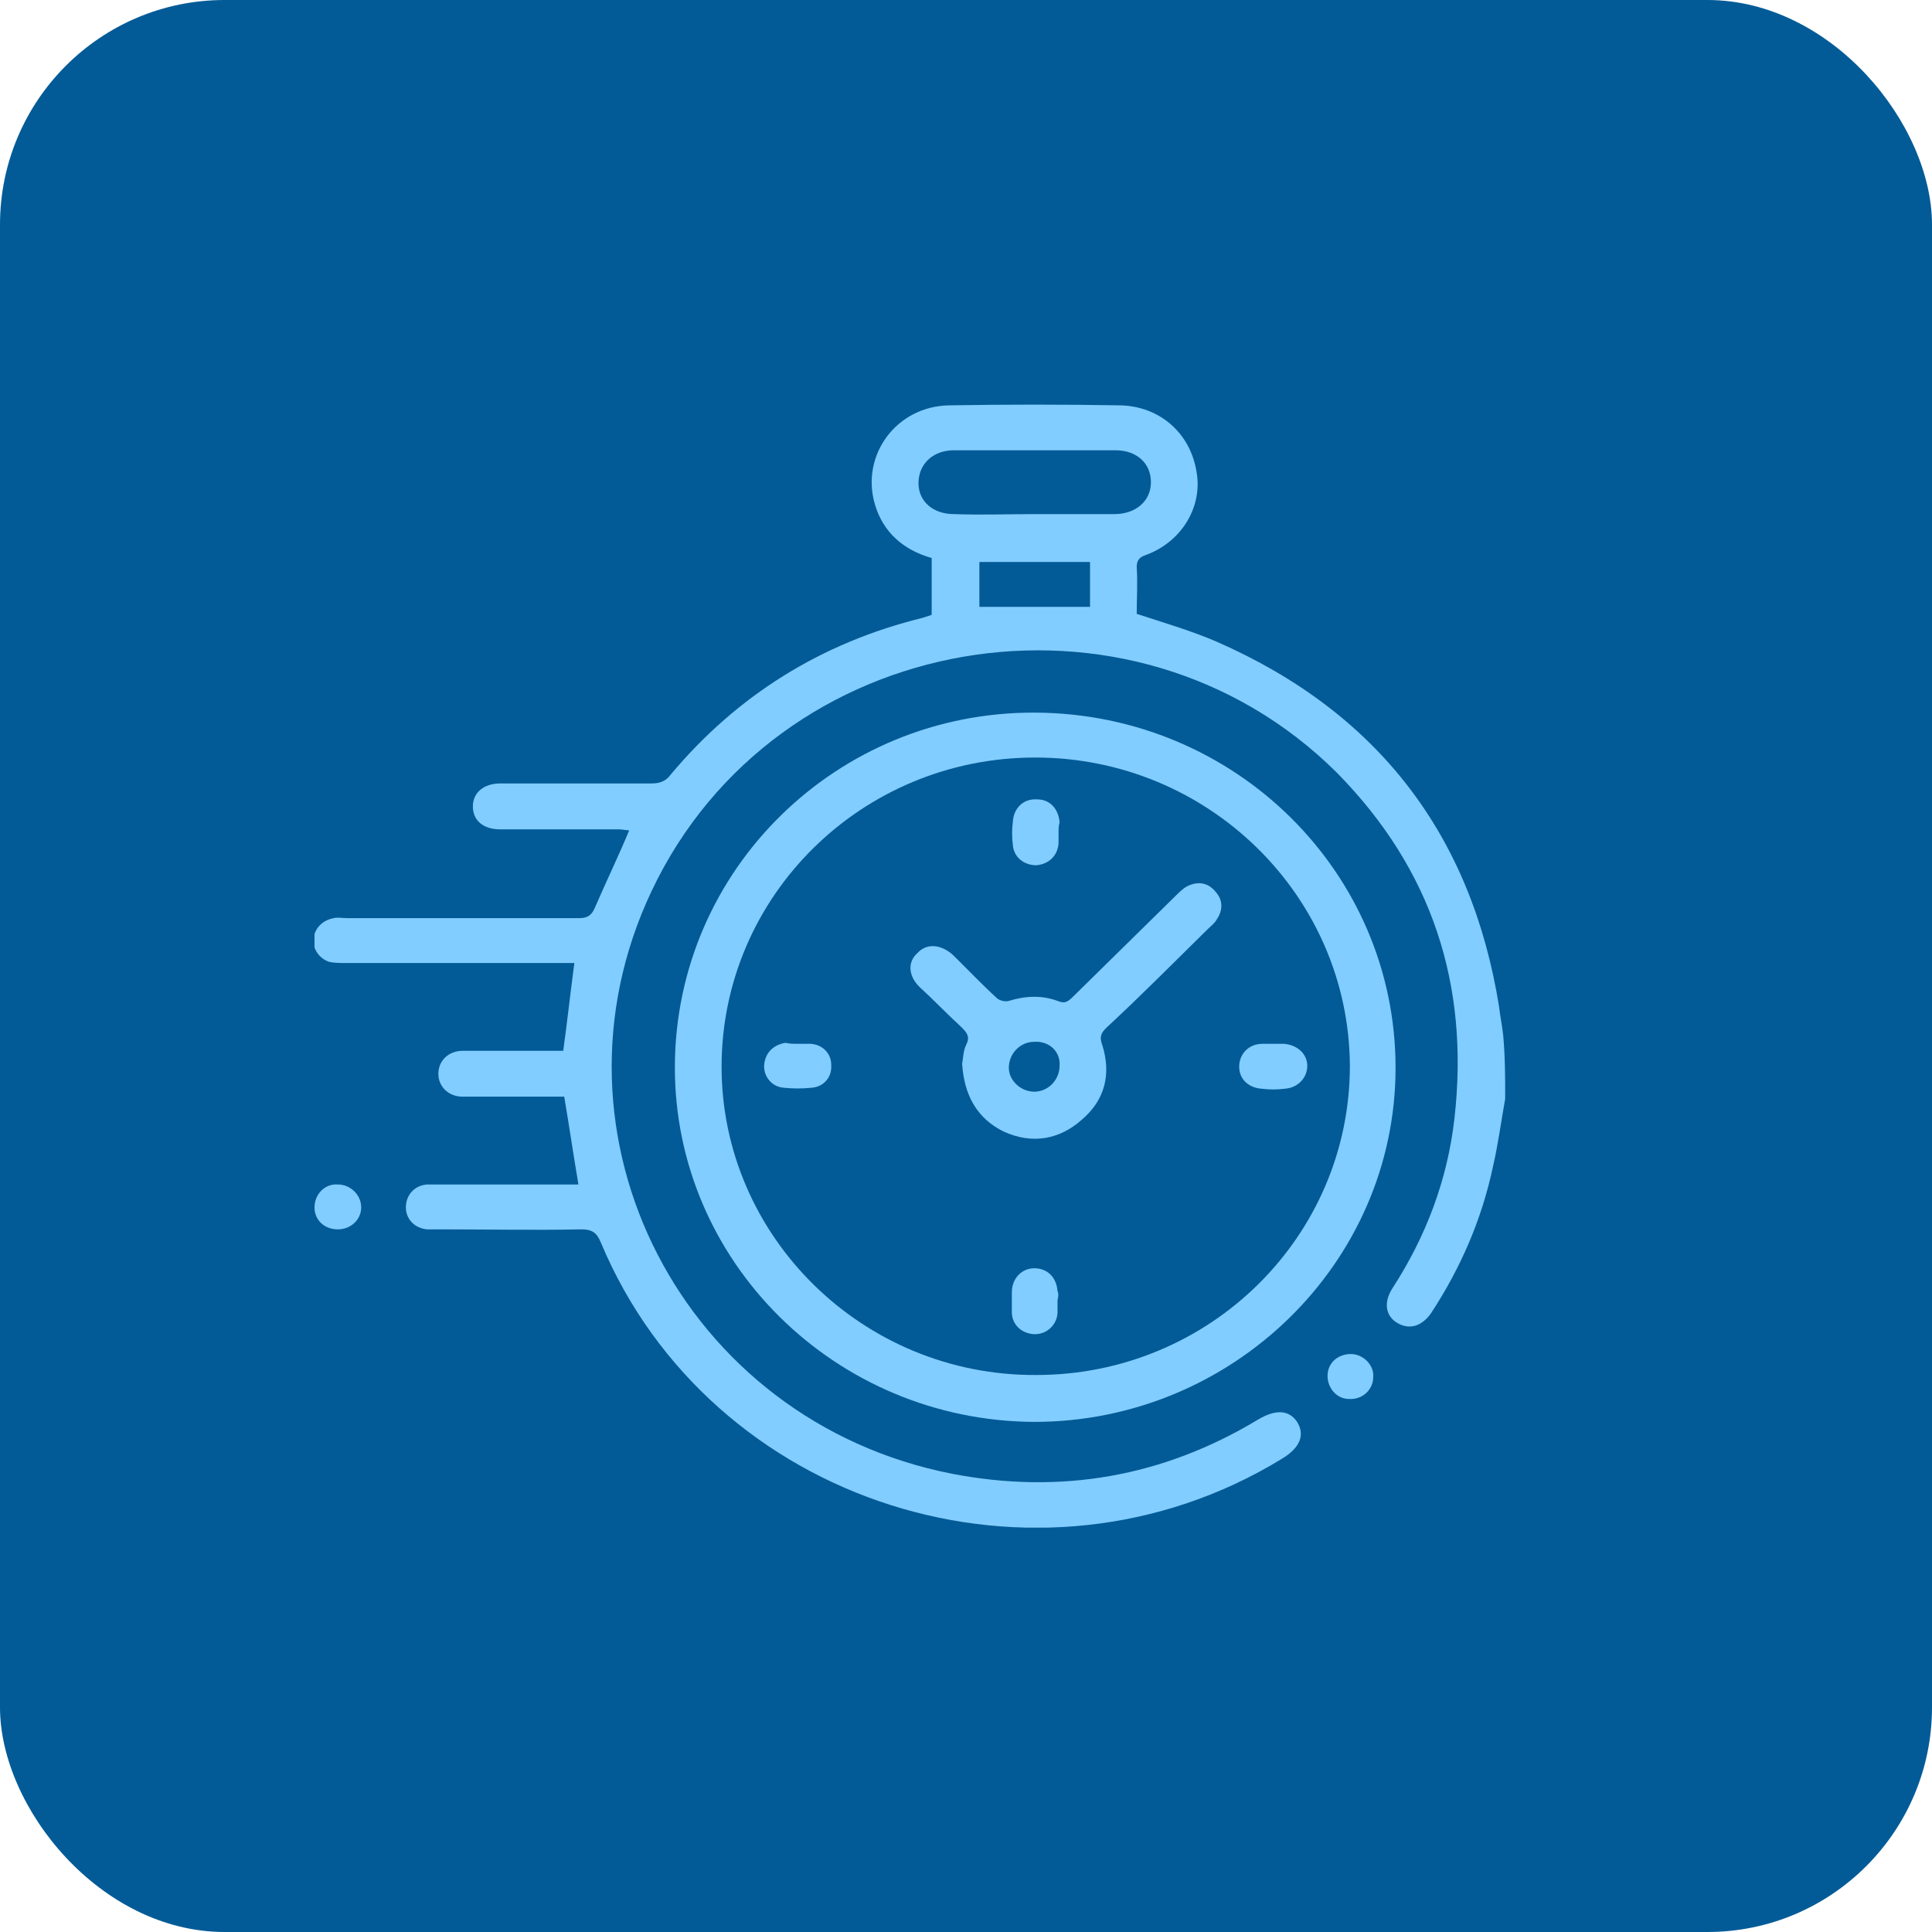
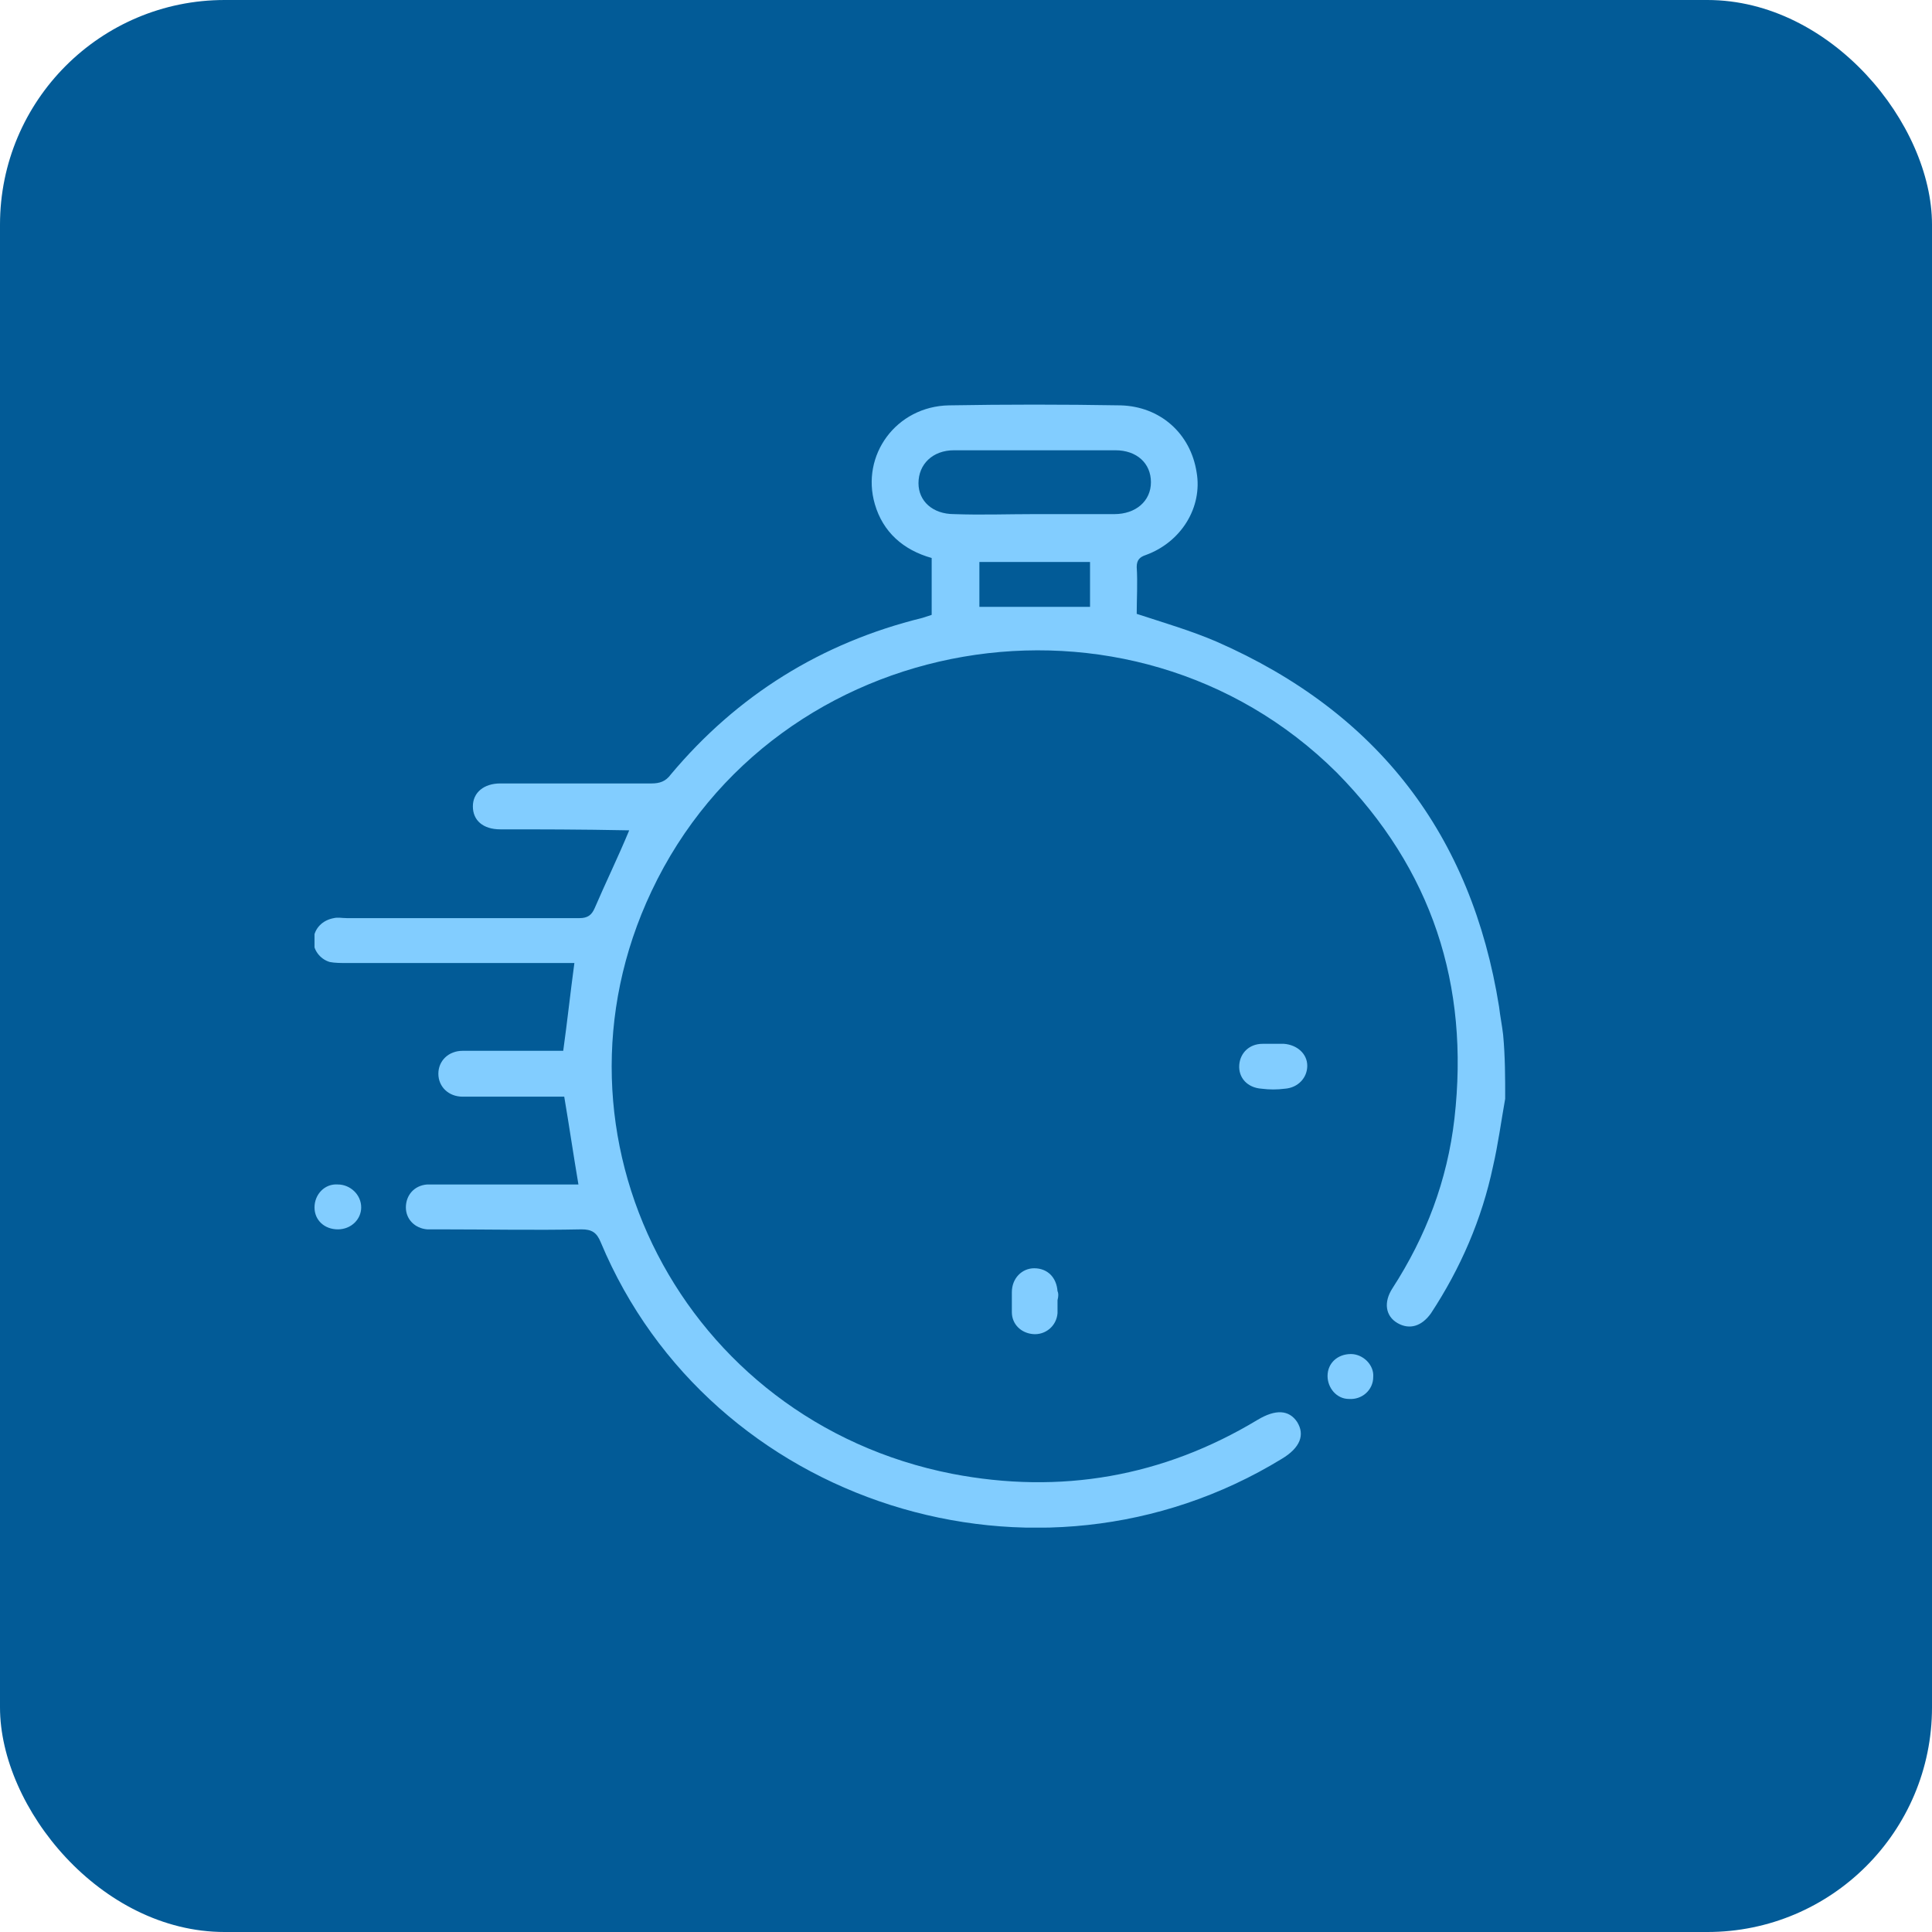
<svg xmlns="http://www.w3.org/2000/svg" width="86" height="86" viewBox="0 0 86 86" fill="none">
  <rect width="86" height="86" rx="10" fill="#025B97" />
  <g clip-path="url(#clip0_2394_2528)">
-     <path d="M67.001 48.906C66.82 49.927 66.684 50.949 66.458 51.925C65.961 54.279 65.013 56.455 63.702 58.453C63.296 59.03 62.753 59.208 62.211 58.897C61.669 58.586 61.579 57.965 61.985 57.343C63.476 55.034 64.425 52.547 64.742 49.794C65.419 43.844 63.747 38.693 59.5 34.386C50.328 25.282 34.514 27.991 29.002 39.67C23.851 50.549 30.402 63.249 42.376 65.602C47.21 66.535 51.774 65.736 55.976 63.204C56.789 62.716 57.377 62.76 57.738 63.293C58.099 63.87 57.874 64.448 57.06 64.936C46.171 71.597 31.622 66.979 26.742 55.3C26.562 54.856 26.336 54.723 25.884 54.723C23.805 54.767 21.727 54.723 19.603 54.723C19.423 54.723 19.242 54.723 19.016 54.723C18.474 54.679 18.067 54.279 18.067 53.746C18.067 53.213 18.429 52.769 19.016 52.725C19.197 52.725 19.378 52.725 19.513 52.725C21.411 52.725 23.263 52.725 25.161 52.725C25.342 52.725 25.522 52.725 25.748 52.725C25.522 51.393 25.342 50.149 25.116 48.817C24.528 48.817 23.941 48.817 23.354 48.817C22.45 48.817 21.546 48.817 20.597 48.817C19.965 48.817 19.513 48.373 19.513 47.796C19.513 47.219 19.965 46.775 20.597 46.775C21.908 46.775 23.218 46.775 24.528 46.775C24.709 46.775 24.89 46.775 25.071 46.775C25.251 45.487 25.387 44.199 25.568 42.867C25.387 42.867 25.206 42.867 25.025 42.867C21.817 42.867 18.609 42.867 15.401 42.867C15.175 42.867 14.904 42.867 14.678 42.822C14.227 42.689 13.91 42.245 13.956 41.801C14.001 41.313 14.362 40.958 14.859 40.869C15.04 40.824 15.221 40.869 15.447 40.869C18.88 40.869 22.36 40.869 25.794 40.869C26.155 40.869 26.336 40.736 26.471 40.425C26.968 39.27 27.511 38.16 28.008 36.961C27.872 36.961 27.691 36.917 27.556 36.917C25.794 36.917 24.031 36.917 22.269 36.917C21.501 36.917 21.049 36.517 21.049 35.895C21.049 35.274 21.546 34.874 22.269 34.874C24.528 34.874 26.742 34.874 29.002 34.874C29.363 34.874 29.634 34.785 29.86 34.474C32.797 30.966 36.547 28.613 41.065 27.503C41.201 27.458 41.337 27.414 41.472 27.37C41.472 27.192 41.472 27.059 41.472 26.925C41.472 26.215 41.472 25.549 41.472 24.838C40.207 24.483 39.303 23.684 38.942 22.441C38.309 20.265 39.891 18.089 42.24 18.044C44.77 18 47.301 18 49.876 18.044C51.638 18.089 52.994 19.288 53.265 21.02C53.536 22.574 52.587 24.128 51.006 24.705C50.735 24.794 50.599 24.927 50.599 25.238C50.644 25.949 50.599 26.659 50.599 27.325C51.819 27.725 53.039 28.08 54.169 28.569C61.353 31.721 65.51 37.183 66.73 44.821C66.775 45.22 66.865 45.664 66.91 46.064C67.001 47.041 67.001 47.974 67.001 48.906ZM46.036 22.885C47.21 22.885 48.43 22.885 49.605 22.885C50.554 22.885 51.232 22.307 51.232 21.464C51.232 20.62 50.599 20.043 49.65 20.043C47.255 20.043 44.861 20.043 42.466 20.043C41.517 20.043 40.885 20.664 40.885 21.508C40.885 22.307 41.517 22.885 42.466 22.885C43.686 22.929 44.861 22.885 46.036 22.885ZM43.596 27.014C45.267 27.014 46.894 27.014 48.521 27.014C48.521 26.348 48.521 25.682 48.521 25.016C46.849 25.016 45.222 25.016 43.596 25.016C43.596 25.682 43.596 26.348 43.596 27.014Z" fill="#82CDFF" />
-     <path d="M46.081 31.721C54.982 31.766 62.121 38.826 62.121 47.53C62.121 56.233 54.847 63.293 46.036 63.293C37.18 63.249 29.996 56.144 30.041 47.441C30.086 38.693 37.271 31.677 46.081 31.721ZM46.081 33.72C38.355 33.72 32.12 39.892 32.12 47.485C32.12 55.034 38.4 61.251 46.127 61.206C53.853 61.206 60.088 55.034 60.088 47.441C60.043 39.847 53.763 33.72 46.081 33.72Z" fill="#82CDFF" />
+     <path d="M67.001 48.906C66.82 49.927 66.684 50.949 66.458 51.925C65.961 54.279 65.013 56.455 63.702 58.453C63.296 59.03 62.753 59.208 62.211 58.897C61.669 58.586 61.579 57.965 61.985 57.343C63.476 55.034 64.425 52.547 64.742 49.794C65.419 43.844 63.747 38.693 59.5 34.386C50.328 25.282 34.514 27.991 29.002 39.67C23.851 50.549 30.402 63.249 42.376 65.602C47.21 66.535 51.774 65.736 55.976 63.204C56.789 62.716 57.377 62.76 57.738 63.293C58.099 63.87 57.874 64.448 57.06 64.936C46.171 71.597 31.622 66.979 26.742 55.3C26.562 54.856 26.336 54.723 25.884 54.723C23.805 54.767 21.727 54.723 19.603 54.723C19.423 54.723 19.242 54.723 19.016 54.723C18.474 54.679 18.067 54.279 18.067 53.746C18.067 53.213 18.429 52.769 19.016 52.725C19.197 52.725 19.378 52.725 19.513 52.725C21.411 52.725 23.263 52.725 25.161 52.725C25.342 52.725 25.522 52.725 25.748 52.725C25.522 51.393 25.342 50.149 25.116 48.817C24.528 48.817 23.941 48.817 23.354 48.817C22.45 48.817 21.546 48.817 20.597 48.817C19.965 48.817 19.513 48.373 19.513 47.796C19.513 47.219 19.965 46.775 20.597 46.775C21.908 46.775 23.218 46.775 24.528 46.775C24.709 46.775 24.89 46.775 25.071 46.775C25.251 45.487 25.387 44.199 25.568 42.867C25.387 42.867 25.206 42.867 25.025 42.867C21.817 42.867 18.609 42.867 15.401 42.867C15.175 42.867 14.904 42.867 14.678 42.822C14.227 42.689 13.91 42.245 13.956 41.801C14.001 41.313 14.362 40.958 14.859 40.869C15.04 40.824 15.221 40.869 15.447 40.869C18.88 40.869 22.36 40.869 25.794 40.869C26.155 40.869 26.336 40.736 26.471 40.425C26.968 39.27 27.511 38.16 28.008 36.961C25.794 36.917 24.031 36.917 22.269 36.917C21.501 36.917 21.049 36.517 21.049 35.895C21.049 35.274 21.546 34.874 22.269 34.874C24.528 34.874 26.742 34.874 29.002 34.874C29.363 34.874 29.634 34.785 29.86 34.474C32.797 30.966 36.547 28.613 41.065 27.503C41.201 27.458 41.337 27.414 41.472 27.37C41.472 27.192 41.472 27.059 41.472 26.925C41.472 26.215 41.472 25.549 41.472 24.838C40.207 24.483 39.303 23.684 38.942 22.441C38.309 20.265 39.891 18.089 42.24 18.044C44.77 18 47.301 18 49.876 18.044C51.638 18.089 52.994 19.288 53.265 21.02C53.536 22.574 52.587 24.128 51.006 24.705C50.735 24.794 50.599 24.927 50.599 25.238C50.644 25.949 50.599 26.659 50.599 27.325C51.819 27.725 53.039 28.08 54.169 28.569C61.353 31.721 65.51 37.183 66.73 44.821C66.775 45.22 66.865 45.664 66.91 46.064C67.001 47.041 67.001 47.974 67.001 48.906ZM46.036 22.885C47.21 22.885 48.43 22.885 49.605 22.885C50.554 22.885 51.232 22.307 51.232 21.464C51.232 20.62 50.599 20.043 49.65 20.043C47.255 20.043 44.861 20.043 42.466 20.043C41.517 20.043 40.885 20.664 40.885 21.508C40.885 22.307 41.517 22.885 42.466 22.885C43.686 22.929 44.861 22.885 46.036 22.885ZM43.596 27.014C45.267 27.014 46.894 27.014 48.521 27.014C48.521 26.348 48.521 25.682 48.521 25.016C46.849 25.016 45.222 25.016 43.596 25.016C43.596 25.682 43.596 26.348 43.596 27.014Z" fill="#82CDFF" />
    <path d="M15.039 54.723C14.452 54.723 14 54.324 14 53.746C14 53.169 14.452 52.681 15.039 52.725C15.581 52.725 16.078 53.169 16.078 53.746C16.078 54.279 15.627 54.723 15.039 54.723Z" fill="#82CDFF" />
    <path d="M59.094 61.25C59.094 60.673 59.546 60.273 60.133 60.273C60.675 60.273 61.172 60.762 61.127 61.295C61.127 61.872 60.63 62.316 60.043 62.272C59.5 62.272 59.094 61.783 59.094 61.25Z" fill="#82CDFF" />
-     <path d="M42.828 47.352C42.873 47.13 42.873 46.774 43.009 46.508C43.189 46.153 43.054 45.975 42.783 45.709C42.15 45.131 41.563 44.51 40.93 43.932C40.433 43.444 40.388 42.822 40.84 42.423C41.246 41.979 41.879 42.023 42.421 42.511C43.054 43.133 43.686 43.799 44.364 44.421C44.5 44.554 44.771 44.599 44.906 44.554C45.629 44.332 46.352 44.288 47.075 44.554C47.391 44.687 47.527 44.599 47.753 44.377C49.289 42.867 50.825 41.357 52.361 39.847C52.542 39.67 52.723 39.492 52.949 39.403C53.401 39.225 53.807 39.314 54.124 39.714C54.44 40.069 54.44 40.513 54.169 40.913C54.078 41.09 53.898 41.224 53.762 41.357C52.271 42.822 50.78 44.332 49.244 45.753C49.018 45.975 48.928 46.153 49.063 46.508C49.47 47.796 49.199 48.95 48.16 49.838C47.166 50.726 45.946 50.948 44.68 50.371C43.506 49.794 42.918 48.773 42.828 47.352ZM46.036 46.375C45.403 46.375 44.906 46.908 44.906 47.529C44.906 48.106 45.449 48.595 46.036 48.595C46.668 48.595 47.166 48.062 47.166 47.441C47.211 46.819 46.714 46.33 46.036 46.375Z" fill="#82CDFF" />
-     <path d="M47.12 37.05C47.12 37.227 47.12 37.405 47.12 37.538C47.075 38.115 46.668 38.471 46.126 38.515C45.584 38.515 45.132 38.16 45.087 37.627C45.041 37.272 45.041 36.917 45.087 36.561C45.132 35.94 45.584 35.54 46.171 35.584C46.758 35.584 47.12 36.029 47.165 36.606C47.12 36.783 47.12 36.917 47.12 37.05Z" fill="#82CDFF" />
    <path d="M56.7 46.464C56.835 46.464 57.016 46.464 57.152 46.464C57.739 46.508 58.191 46.908 58.191 47.441C58.191 47.974 57.784 48.418 57.197 48.462C56.835 48.507 56.519 48.507 56.158 48.462C55.525 48.418 55.118 47.974 55.164 47.396C55.209 46.864 55.615 46.464 56.203 46.464C56.383 46.464 56.519 46.464 56.7 46.464Z" fill="#82CDFF" />
    <path d="M47.074 57.876C47.074 58.054 47.074 58.231 47.074 58.453C47.029 59.031 46.532 59.43 45.99 59.386C45.448 59.341 45.041 58.942 45.041 58.409C45.041 58.098 45.041 57.787 45.041 57.521C45.041 56.899 45.493 56.455 46.035 56.455C46.622 56.455 47.029 56.855 47.074 57.476C47.12 57.565 47.12 57.698 47.074 57.876C47.12 57.876 47.12 57.876 47.074 57.876Z" fill="#82CDFF" />
-     <path d="M35.508 46.464C35.689 46.464 35.87 46.464 36.096 46.464C36.638 46.508 37 46.908 37 47.396C37.045 47.929 36.683 48.373 36.141 48.418C35.734 48.462 35.283 48.462 34.876 48.418C34.334 48.373 33.972 47.885 34.017 47.396C34.063 46.864 34.424 46.508 34.966 46.419C35.147 46.464 35.328 46.464 35.508 46.464Z" fill="#82CDFF" />
  </g>
  <defs>
    <clipPath id="clip0_2394_2528">
      <rect width="53" height="50" fill="white" transform="translate(14 18)" />
    </clipPath>
  </defs>
</svg>